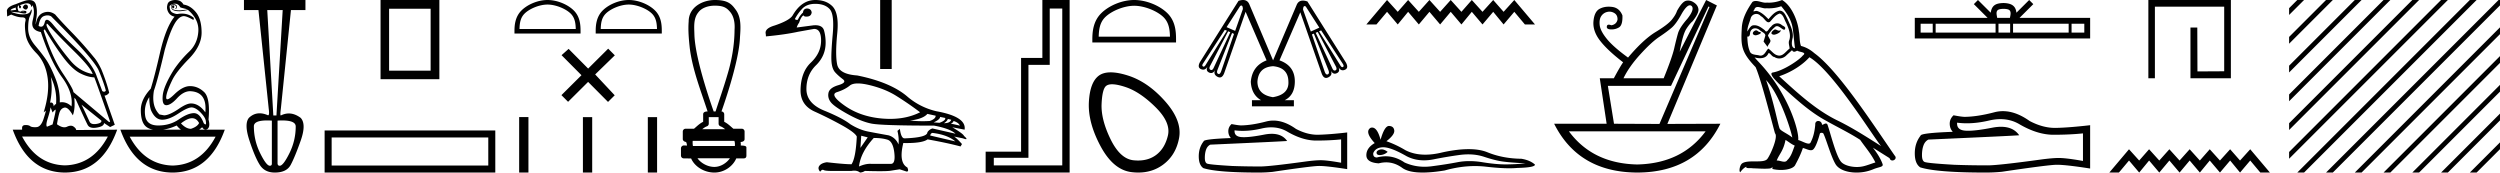
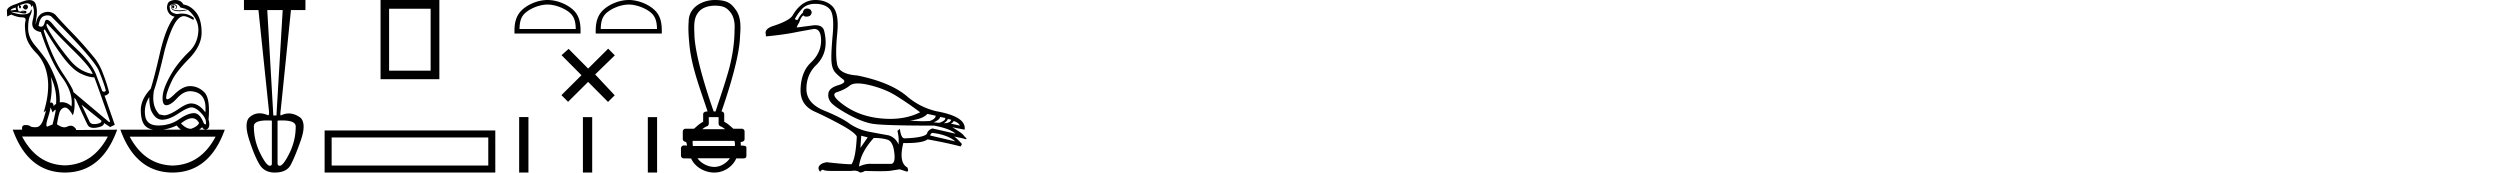
<svg xmlns="http://www.w3.org/2000/svg" width="260.793" height="18">
  <path d="M18.058.568q-.111.037-.111.128t.07.146q.027.022.054.022.04 0 .077-.05.063-.081.021-.163-.041-.083-.11-.083zM2.67.47q-.153 0-.296.282.084.183.264.237.028.01.054.01.131 0 .224-.229 0-.255-.194-.292Q2.695.47 2.669.47zM1.665.787q-.042.128.027.238l-.583.073q-.014-.164.556-.31zm.568.436zm.105-.003q.12 0 .195.033.027.012 0 .012-.052 0-.288-.04.05-.005.093-.005zm2.564 1.252q.035 0 .097.068 1.125 1.223 2.792 2.865Q9.46 7.048 9.667 7.724 8.305 7.468 7.34 6.318q-.966-1.15-1.681-2.236-.716-1.086-.799-1.414-.017-.196.042-.196zm.046-.868q.202 0 .384.096 4.321 4.308 4.946 5.604.584 1.405.764 2.154-.076.11-.182.11-.087 0-.193-.074l-.57-1.515q-.43-1.296-2.104-2.875-1.674-1.579-2.424-2.5-.441-.542-.676-.542-.164 0-.227.268-.108.455-.38.455-.115 0-.26-.081.126-.858.542-1.022.198-.078.38-.078zm.357 6.43q.666 1.405.541 2.83-.125 0-.236.236-.045-.403-.277-.403-.051 0-.112.02.292-1.405.084-2.683zM2.827.346q.066 0 .116.013.25.063.292.237.029.122.058.122.013 0 .025-.022.042-.073.056-.164.305.53.041 1.57t.848 1.24q1.028 3.104 2.209 4.72 1.18 1.615.986 3.038-.449-.438-.993-.438-.113 0-.23.019.042-1.296-.472-2.556t-.945-1.889q-.43-.63-1.16-1.497-.73-.867-.722-1.789.007-.921.194-1.286.188-.365.181-.584-.003-.091-.027-.091-.035 0-.112.182-.132.31-.73.328l-.07.001q-.568 0-1.235-.274l.82.073q.404.11.601.11.162 0 .183-.074.049-.164-.076-.192-.125-.027-.257-.027t-.201.055l.026.052-.29-.052Q1.762.787 1.887.623q.028-.055.097-.055-.028.183.049.274.028.034.056.034.046 0 .09-.098.07-.155-.125-.228.511-.204.773-.204zm15.412.04q.375 0 .555.365.056.055.695.2v.056l-.695.073q-.597 0-.75-.12-.153-.118-.146-.273.007-.155.188-.155.18 0 .25.082t.035.173q-.035.092-.132.147h.028q.18 0 .187-.22.007-.237-.299-.273-.389 0-.291.374.092.357.854.357l.076-.001q.431-.037.765-.128L19.53.97q1.236 1.004 1.16 2.29-.077 1.288-.966 2.136-.889.85-1.584 1.871-1.083 1.734-1.167 2.72-.083.986.376.986.458 0 1.118-.721.66-.721 1.34-.74 1.82.055 1.612 2.209-.667-.93-1.5-.93-.417 0-1.14.474-1.097.766-1.667.766l-.472-.091q-.861-.84-.583-2.482.416-1.187 1.125-4.235.486-1.734.965-2.628.48-.895 1.022-.913.291 0 .944.365.027.01.047.01.094 0 .037-.21-.526-.429-1.226-.429-.225 0-.47.045-.208 0-.506-.146-.3-.146-.3-.694.251-.237.543-.237zM4.666 3.05q1.083 1.825 1.986 3.002.903 1.178 1.702 1.588.799.411 1.48.43.083.145 1.653 4.617l-.097.055-3.738-3.14q.028-.273-1.104-1.962-1.132-1.687-1.994-4.46l.112-.128zM8.5 10.918l2.07 1.66q.07.256-.5.348-.127.02-.233.02-.37 0-.49-.248-.152-.32-.389-.831-.236-.511-.458-.95zm7.071-.785q0 .767.167 1.332.43 1.004 1.153 1.023h.038q.711 0 1.699-.657.938-.625 1.365-.625.034 0 .066.004.416.055.903.566.486.51.514.894.05.311-.043.311-.06 0-.18-.128-.399-1.05-1.024-1.05h-.01q-.633.01-1.557.648-.923.639-2.153.639t-1.368-1.04q-.14-1.04.43-1.917zM5.277 11.192l.208.547q.195-.255.299-.3l.005-.002q.088 0-.304 1.543l-.583.238q-.153-.146.09-.904.243-.757.285-1.122zm14.763 1.14q.461 0 .727.502-.18.384-.847.603-.514 0-1.042-.566.685-.539 1.162-.539zm-1.607.758q.207.265.448.438h-1.883q.692-.095 1.435-.438zm-7.182 1.15q-1.554 2.935-4.48 3.011-2.913-.076-4.467-3.011zm11.239.018q-1.554 2.935-4.48 3.012-2.913-.077-4.48-3.012zM3.066.008q-.084 0-.179.013-.222 0-1.264.42-.834.255-.903.657l.028.62.417-.2q.68.292 1.139.292.458 0 .347.41-.111.411.028 1.37.139.958 1.097 1.934.959.977 1.188 2.556.23 1.578-.41 3.641l.209-.164q.004-.004.007-.004.046 0-.216.816-.277.867-.757.894-.084.005-.16.005-.348 0-.486-.105-.155-.12-.462-.12l-.045.001q-.34.01-.34.302v.182H1.33Q2.93 17.982 6.777 18q3.849-.018 5.446-4.472l-4.279.037q0-.165-.264-.356-.129-.094-.296-.094-.175 0-.391.103-.13.061-.278.061-.337 0-.771-.317.097-.639.236-1.14.139-.503.528-.594.036-.008.073-.008.362 0 .816.811.264-.675.153-1.825l.139.128q1.042 2.3 1.257 2.701.163.305.634.305.15 0 .331-.031.75-.128.737-.475l.639.42.486-.237-1.07-3.048q.264 0 .487-.292-.264-1.096-.82-2.446-.39-.822-.792-1.278Q8.681 4.603 7.5 3.39T5.763 1.518q-.373-.28-.775-.28-.226 0-.461.088-.653.246-.792 1.214-.042-.037.07-.73.11-.694-.05-1.287-.138-.514-.689-.514zM18.286 0q-.252 0-.478.094-.292.11-.347.42-.111.383.097.757.208.374.653.466-.89 1.058-1.514 3.741-.584 2.556-.973 3.779-1.042 1.113-1.035 2.236.007 1.122.424 1.597.301.343.878.438h-3.434q1.597 4.454 5.446 4.472 3.848-.018 5.445-4.472h-2.674q.153-.11.313-.256.156.245.354.245.083 0 .174-.044.347-.219.139-1.004.194-2.245-.459-2.865-.653-.621-1.473-.621-.75 0-1.625.849-.543.526-.743.526-.124 0-.118-.198.014-.52.611-1.761.403-.876 1.75-2.254 1.348-1.378 1.334-2.775-.014-1.396-.597-2.099-.584-.703-1.292-.794-.111-.2-.292-.328-.18-.128-.48-.146Q18.329 0 18.287 0zm11.203 1.053l-.651 10.992h-.326L27.88 1.053zm-1.617 11.512q.225 0 .487.016v4.442q.02.268-.21.268-.364 0-1.015-1.32-.651-1.322-.651-2.797 0-.61 1.389-.61zm1.563 0q1.413 0 1.413.629 0 1.455-.65 2.776-.652 1.321-1.015 1.321-.23 0-.23-.268v-4.442q.258-.016.482-.016zM25.448 0v1.053h1.513l1.073 10.302q.093.671-.068.671h-.009q-.464-.206-.873-.206-.622 0-1.118.474-.518.632.057 2.374.574 1.743 1.082 2.537.507.795 1.56.795 1.226 0 1.657-.795.43-.794 1.044-2.527.612-1.733 0-2.384-.618-.458-1.235-.458-.417 0-.834.209-.095 0 0-.69l1.054-10.302h1.512V0zm19.474.911v6.46h-4.333V.91zM39.698 0v8.261h6.135V0zm-5.835 13.61V18h17.805v-4.39H33.863m17.073.731v2.927h-16.34v-2.927h16.34zM57.115.475c.848 0 1.91.435 2.423.949.45.45.508 1.045.525 1.599h-5.87c.016-.554.074-1.15.524-1.6.513-.513 1.55-.948 2.398-.948zm0-.475c-1.006 0-2.089.465-2.723 1.1-.65.65-.724 1.506-.724 2.147v.25h6.894v-.25c0-.64-.048-1.497-.7-2.148C59.229.465 58.122 0 57.116 0zm8.474.475c.848 0 1.91.435 2.423.949.45.45.508 1.045.524 1.599h-5.87c.017-.554.075-1.15.525-1.6.513-.513 1.55-.948 2.398-.948zm0-.475c-1.006 0-2.089.465-2.723 1.1-.65.65-.725 1.506-.725 2.147v.25h6.895v-.25c0-.64-.049-1.497-.7-2.148C67.703.465 66.596 0 65.59 0zm-4.235 7.154l-2.038-2.055-.736.657 2.077 2.09-2.09 2.078.693.697 2.09-2.078 2.077 2.09.697-.692-2.038-2.176 2.05-1.992-.692-.697-2.09 2.078zm-7.197 5.058V18h.968v-5.788zm6.651.008V18h.968v-5.78zm6.771 0V18h.967v-5.78zM74.546.591c.673 0 1.128.1 1.508.529.521.52.621 1.29.572 1.992-.01 1.612-.295 3.21-.766 4.75-.37 1.266-.811 2.51-1.215 3.766h-.196c-.017-.062-1.925-5.289-2.01-8-.015-.79-.128-1.684.412-2.341.335-.459 1.01-.696 1.695-.696zm.416 11.625v.684c0 .124.077.234.194.276.17.062.328.172.49.304h-2.391c.161-.132.318-.242.49-.304a.294.294 0 0 0 .193-.276v-.684zm1.644 2.477c.06.121.07.367.054.538h-4.376a2.059 2.059 0 0 1-.023-.538zm-.466 1.819c-.317.471-.95.9-1.618.9-.72 0-1.422-.417-1.76-.9zM74.576 0c-1.274 0-2.736.735-2.736 2.246-.073.922.018 1.85.114 2.768.29 2.285 1.151 4.436 1.86 6.614h-.017c-.095 0-.446.01-.446.294v.784c-.403.198-.682.5-.955.723h-.876a.294.294 0 0 0-.294.294v.792c0 .157.184.287.341.293.071.133.083.252.101.375l-.329-.01h-.004a.307.307 0 0 0-.299.294v.76c0 .163.131.295.294.295.204 0 .674.01.756.01h.011c.368.843 1.355 1.468 2.425 1.468 1.04 0 1.944-.67 2.284-1.478h.764c.275 0 .294-.192.294-.294v-.761c0-.128.055-.285-.59-.285a1.48 1.48 0 0 0-.016-.368c.283-.017.415-.142.415-.3v-.791a.294.294 0 0 0-.293-.294h-.876c-.273-.222-.552-.525-.955-.723v-.784c0-.16-.128-.29-.287-.293.007-.037 1.84-5.082 1.93-7.732.07-.998.169-2.12-.499-2.956C76.277.368 75.84 0 74.576 0zm14.907 8.704c.337 0 .752.06 1.245.18 1.041.253 1.941.612 2.701 1.076a33.73 33.73 0 0 1 2.554 1.752c-.908.459-1.95.689-3.13.689-.265 0-.537-.012-.817-.035-1.519-.127-2.824-.574-3.914-1.34-1.09-.767-1.361-1.238-.812-1.414.548-.176.995-.404 1.34-.686.181-.148.459-.222.833-.222zm7.26 3.176l.864.19c0 .225-.204.408-.612.549-.232.016-.474.024-.726.024-.42 0-.867-.022-1.342-.066.915-.113 1.52-.345 1.815-.697zm1.329.317l.527.105c.056.17-.14.338-.59.507l-.613-.042c.436-.197.662-.387.676-.57zm.801.211l.36.084c-.085.24-.338.36-.76.36.239-.156.372-.303.4-.444zm.591.211c.338.098.563.26.676.485l-.95-.21c.183-.085.274-.177.274-.275zm-2.194 1.245c1.055.127 1.85.422 2.384.886l-2.616-.612c.028-.154.105-.246.232-.274zM85.052.401c.66 0 1.16.183 1.498.549.338.365.443 1.248.316 2.648-.126 1.4-.168 2.35-.126 2.849.042.5.172.868.39 1.108.218.239.482.474.792.706.309.233.154.44-.465.623s-.963.454-1.034.812c-.07.36.018.69.264.992.246.303.834.71 1.762 1.224.929.514 1.748.84 2.458.981.71.141 2.888.211 6.532.211 1.125.211 1.87.493 2.236.844L97.27 13.4a.943.943 0 0 0-.528.4c0 .366-.795.577-2.384.634-.24 0-.401-.33-.486-.992l-.253.211c.127.535.162 1.006.106 1.414a1.582 1.582 0 0 0-1.034-.95c-.788-.14-1.492-.27-2.11-.39-.62-.12-1.246-.376-1.879-.77-.562-.436-1.466-.908-2.711-1.414-1.245-.507-1.868-1.26-1.868-2.258 0-.999.334-1.825 1.003-2.48.668-.654 1.002-1.438 1.002-2.352 0-.45-.056-.876-.169-1.277-.102-.363-.405-.544-.91-.544a2.39 2.39 0 0 0-.166.006l-1.773.232a1.71 1.71 0 0 1 .254-.507c.14-.436.295-.689.464-.76.024.087.119.13.284.13.023 0 .048 0 .074-.003.282-.014.444-.154.486-.422-.028-.267-.19-.408-.486-.422-.253.014-.393.155-.422.422-.225.211-.4.458-.527.739a.273.273 0 0 1-.12.03.277.277 0 0 1-.197-.093 4.81 4.81 0 0 1 .739-1.045c.324-.359.788-.538 1.393-.538zm4.79 13.758l.675.17-.76 1.097.085-1.267zm1.308.233c.563 0 1.038.06 1.425.179.386.12.626.573.717 1.361.09.774-.027 1.161-.352 1.161h-2.043a1.842 1.842 0 0 0-.136-.005c-.346 0-.73.093-1.151.279.112-.985.626-1.977 1.54-2.975zM85.052 0c-.957 0-1.745.535-2.364 1.604-.21.351-.837.703-1.878 1.055-.717.21-1.027.506-.928.886l.02.253c1.337-.126 2.456-.288 3.356-.485l1.646-.295a.89.89 0 0 1 .025 0c.49 0 .731.414.724 1.245-.007.844-.362 1.6-1.066 2.268-.703.668-1.062 1.635-1.076 2.902 0 1.027.49 1.762 1.467 2.205.978.443 1.924.918 2.838 1.424.914.507 1.435.9 1.562 1.182-.07 1.491-.254 2.455-.55 2.89-.491 0-1.35-.07-2.574-.21-.38.056-.64.18-.78.37-.141.189-.113.397.084.622.094-.136.184-.204.27-.204.03 0 .06.008.089.024.112.064.394.095.844.095h2.068a1.5 1.5 0 0 1 .288-.03c.236 0 .436.067.598.199a.988.988 0 0 0 .507-.169c.62.018 1.14.027 1.558.027.558 0 .935-.016 1.132-.048.345-.056.658-.105.94-.148l.717.232.024.001c.16 0 .18-.14.06-.423-.619-.337-.76-1.188-.422-2.553.119.003.234.004.345.004 1.113 0 1.842-.128 2.187-.384 1.407.253 2.554.5 3.44.739l.148-.253c-.366-.408-.64-.669-.823-.781l.928.19c.15.056.254.084.312.084.116 0 .047-.112-.206-.337-.057-.155-.465-.458-1.224-.908l1.287.253c.14-.9-.837-1.54-2.933-1.92a7.14 7.14 0 0 1-2.976-1.477c-1.167-1.027-2.933-1.78-5.296-2.258-1.252-.084-1.949-.468-2.09-1.15-.14-.682-.136-1.77.011-3.26.148-1.491-.06-2.462-.622-2.912C86.297.183 85.74 0 85.052 0z" />
-   <path d="M91.816 0v7.2h1.204V0zm18.997.893v16.36h-7.142v-.79h3.613V6.769h2.221V.893zM108.737 0v6.042h-2.221v9.778h-3.696V18h8.761V0zm9.579.601c1.074 0 2.418.552 3.069 1.202.569.57.643 1.324.664 2.025h-7.435c.021-.7.096-1.455.665-2.025.65-.65 1.963-1.202 3.037-1.202zm0-.601c-1.274 0-2.645.589-3.449 1.392-.824.824-.917 1.91-.917 2.72v.317h8.732v-.316c0-.812-.062-1.897-.886-2.72C120.993.588 119.59 0 118.316 0zm-2.306 8.792q.536 0 1.414.292 1.506.502 3.119 2.097 1.613 1.595 1.29 2.957-.323 1.362-1.254 2.043-.77.563-1.858.563-.23 0-.472-.025-1.398-.143-2.402-2.204-1.003-2.061-.932-3.674.072-1.613.502-1.9.21-.15.593-.15zm-.147-1.244q-.739 0-1.198.318-.968.68-1.076 2.795-.107 2.115 1.219 4.588t3.226 2.706q.363.045.706.045 1.454 0 2.555-.797 1.362-.986 1.703-2.796.34-1.81-1.452-3.835t-3.87-2.688q-1.054-.336-1.813-.336zM129.495.577q.147 0 .158.367l-.805 2.278-.895-.391 1.414-2.203q.073-.05.128-.05zm6.6.059q.052 0 .12.045l1.414 2.203-.887.406-.812-2.293q.017-.361.165-.361zm-8.33 2.48l.226.083-2.188 3.519q-.131.234-.245.234-.036 0-.07-.024-.143-.09.022-.323l2.255-3.488zm10.052.053l2.256 3.481q.165.256.022.338-.03.018-.063.018-.115 0-.245-.236l-2.188-3.503.218-.098zm-9.698.098l.225.09-1.736 3.714q-.103.234-.24.234-.044 0-.091-.023-.188-.09-.06-.376l1.902-3.639zm9.345.068l1.902 3.623q.135.301-.06.384-.042.018-.081.018-.142 0-.243-.236l-1.736-3.707.218-.082zm-8.94.105l.204.098-1.33 3.871q-.11.313-.251.313-.036 0-.073-.02-.196-.09-.06-.443l1.51-3.82zm8.534.068l1.518 3.804q.136.353-.06.443-.038.018-.074.018-.148 0-.256-.296l-1.331-3.887.203-.082zm-4.255 3.398q1.578.15 1.6 1.616.069 1.33-1.615 1.616-1.602-.255-1.617-1.616.098-1.519 1.632-1.616zM129.668 0q-.206 0-.467.087L125.18 6.47q-.308.571.113.744.119.05.225.05.268 0 .452-.328-.218.458.165.631.11.051.208.051.249 0 .416-.329-.218.474.248.722.128.067.239.067.287 0 .46-.45l2.233-6.398 2.188 5.067q-1.496.571-1.646 2.225.067 1.36 1.075 1.932h-.955v.64h4.375v-.64h-.962q1.045-.519 1.06-1.932.015-1.654-1.601-2.225l2.172-5.015 2.24 6.413q.166.433.45.433.115 0 .25-.072.459-.24.24-.7.173.33.42.33.096 0 .205-.051.39-.173.172-.647.18.343.45.343.103 0 .22-.05.42-.172.12-.744L136.389.155q-.266-.094-.475-.094-.466 0-.653.462l-2.458 5.774-2.474-5.842Q130.141 0 129.67 0zm2.943 13.284q.938 0 1.711.467 1.573.912 2.98.912 1.417 0 2.599-.121v2.433q-1.469-.261-2.12-.261h-.018q-.53 0-1.477.122-3.85.53-4.797.53-1.572 0-2.963-.052-2.38-.14-2.615-.252-.226-.105-.226-.6 0-.487.13-.852.13-.364.435-.52 7.438-.331 8.02-.383-.518-.748-1.606-.748-.353 0-.766.079-1.386.272-2.136.272-.159 0-.289-.012-.738-.07-.686-.703.415.056.857.056.928 0 1.976-.248.517-.12.991-.12zm.221-.706q-.376 0-.743.095-1.486.392-2.616.409-.278 0-.999-.14-.339.314-.339.74 0 .425.27.72-2.842.105-2.842.34-.512.651-.512 1.564 0 .903.478 1.233 1.442.461 5.795.461.695 0 1.417-.07 4.031-.6 4.805-.616l.076-.001q.794 0 2.913.33v-3.84l-.017.017q-1.817.209-2.964.235-.058.002-.117.002-1.092 0-2.246-.61-1.221-.869-2.359-.869zM144.692 0l-2.157 2.55h1.052l1.105-1.317 1.116 1.318 1.084-1.318 1.116 1.318 1.106-1.318 1.116 1.318 1.105-1.318 1.116 1.318 1.084-1.318 1.116 1.318 1.116-1.318 1.084 1.318 1.116-1.318 1.105 1.318h1.052L157.967 0l-1.116 1.233L155.767 0l-1.116 1.233L153.535 0l-1.084 1.233L151.335 0l-1.105 1.233L149.114 0l-1.106 1.233L146.892 0l-1.084 1.233L144.692 0zm-.567 15.583q-.1 0-.195.03-.37.12-.327.36.037.203.331.203.054 0 .116-.007.403-.043.708-.327-.34-.26-.633-.26zm.189-.22q.787 0 2.427.937.824.426 1.805.426.474 0 .985-.1 1.286-.26 2.703-.457.481-.066.932-.066.877 0 1.64.251 1.155.382 1.918.49.763.11 2.42.197-1.069.109-2.093.109-1.025 0-2.42-.229-.697-.114-1.343-.114-.645 0-1.24.114-1.187.229-2.702.425-.379.05-.744.05-1.098 0-2.078-.442-.953-.65-1.979-.65-.453 0-.92.127-.414-.022-.37-.458.239-.588 1.024-.61h.035zm.583-2.224q-.472 0-.88 1.44-.341-1.272-.88-1.272-.081 0-.166.029-.654.414.436 1.59-.872.502-.872 1.265 0 .763 1.286.85.397-.104.777-.104.888 0 1.675.573.673.49 2.135.49.975 0 2.3-.218 1.628-.458 3.164-.458.582 0 1.152.066 1.423.165 2.425.165.455 0 .822-.035 1.853-.043 1.853-.348-.501-.458-1.417-.61-1.94-.022-3.541-.676-.801-.327-1.965-.327-1.163 0-2.689.327-.984.248-1.832.248-1.162 0-2.07-.466-.937-.567-1.983-.937.872-.676.818-1.123-.055-.447-.534-.468h-.014zM176.284.553q.096 0 .178.07.348.33-.44 1.336-.805.916-.98 1.52-.173.604-.393 1.566-.22.961-1.099 3.122h-4.193q.568-1.19 1.74-2.481 1.172-1.291 1.996-1.84.824-.55 1.3-.962.476-.412 1.062-1.492.497-.839.83-.839zm1.936.125l.11.054-5.22 12.196-4.742-.019-.64-3.955h6.591l3.9-8.276zm-.293 13.019q-2.486 3.363-7.142 3.46-4.637-.097-7.123-3.46zM177.982 0l-2.765 5.402q.33-1.813.686-2.371.357-.559.669-.815.659-.843.604-1.264-.055-.421-.476-.696-.295-.2-.595-.2-.11 0-.22.026-.412.101-.943 1.053-.128.403-.54.916-.412.513-1.694 1.29-1.282.779-2.875 2.665-1.52-1.099-2.206-1.94-.687-.843-.751-1.447-.064-.605.165-.944.229-.338.622-.43.12-.028.235-.028.264 0 .507.147.348.21.33.687-.11.494-.641.586-.162-.062-.27-.062-.146 0-.188.117-.11.348.375.375.05.003.1.003.426 0 .78-.213.393-.238.356-1.246-.311-.787-1.062-.888-.192-.025-.371-.025-.523 0-.938.218-.559.293-.65 1.3-.092 1.007.677 2.014.77 1.007 2.417 2.27-.31.44-.97 1.667h-1.465l.714 4.742h-5.475q2.545 5.073 8.68 5.091 6.116-.018 8.66-5.09l-5.53.018L179.1.568 177.982 0zm7.169 3.071c-.27.13-.6.49-.1.55.24-.01.79-.26.69-.49a.221.221 0 0 1-.157.067c-.142 0-.287-.127-.433-.127zm-1.97.09c-.33.08-.501.44-.08.52l.021.002c.242 0 .901-.294.358-.361-.09-.06-.18-.16-.3-.16zm2.63-2.51c.59.69 1.111 1.49 1.211 2.41.1.66.13 1.321.23 1.971-.47-.04-.33-.77-.24-1.12.08-.69-.29-1.33-.55-1.941-.18-.33-.35-.85-.81-.86-.51.09-.841.52-1.171.89-.34-.34-.7-.71-1.17-.85a.236.236 0 0 0-.082-.013c-.105 0-.229.046-.285.046-.05 0-.049-.034.056-.164.064-.224.196-.29.359-.29.238 0 .543.141.8.141a.561.561 0 0 0 .112-.01c.084.004.169.007.254.007.437 0 .876-.067 1.286-.218zm-.16.76c.39.1.48.64.67.96.24.56.531 1.17.34 1.801-.15.3.04.68.02.9-.333.235-.626.73-1.069.73a.631.631 0 0 1-.15-.02c-.44-.09-.661-.51-1.001-.71-.246.238-.392.73-.798.73a.618.618 0 0 1-.183-.03c-.37-.08-.86-.04-.97-.49-.19-.46-.21-.97-.24-1.47a.324.324 0 0 0 .06.006c.203 0 .222-.235.24-.436.078-.293.287-.429.52-.429.158 0 .325.062.47.178.17.19.69.34.58.64-.05.18-.11.371-.17.561l.42.56c.04-.29.471-.53.22-.82-.04-.13-.19-.3-.17-.4.18-.32.421-.6.701-.84a.322.322 0 0 1 .23-.103c.268 0 .537.351.77.382.23-.25-.02-.35-.25-.48a.701.701 0 0 0-.486-.196c-.25 0-.5.13-.654.356-.19.114-.322.494-.49.494-.052 0-.108-.037-.17-.134-.306-.244-.672-.518-1.072-.518a.855.855 0 0 0-.179.018c-.283.059-.538.632-.559.632l-.001-.001c-.01-.47.21-.89.34-1.351a.612.612 0 0 1 .596-.477c.173 0 .348.075.474.237.298.11.517.634.797.634.049 0 .1-.017.154-.054.31-.33.56-.72 1.01-.86zm-1.42 6.943c1.27 1.31 2.44 4.632 2.741 5.993-.49-.4-1.16-.66-1.31-.91-.16-.26-.6-2.792-1.431-5.083zm4.522-2.381c2.401 1.38 6.583 8.174 7.473 9.264-1.5-.95-2.981-1.91-4.592-2.691-2.26-1.11-4.192-2.911-6.033-4.592 1.521-.51 2.612-1.37 3.152-1.981zm-2.491 8.624c.32.19.61.45.96.59-.21.52-.34 1.1-.77 1.51-.081.13-.196.172-.328.172-.228 0-.504-.123-.735-.123-.016 0-.032 0-.048.002.28-.7.7-1.01.92-2.151zm.68-9.365c.06.126.138.167.22.167.108 0 .224-.071.32-.116.24.17 1.07.15.58.51-.31.42-1.967 1.566-3.118 1.768-.498.087.337.873.607 1.153 1.561 1.4 3.092 2.882 4.963 3.892 1.17.66 2.4 1.25 3.531 1.98.54.781 1.18 1.502 1.591 2.362-.41.12-.81.29-1.23.39a2.89 2.89 0 0 1-.703.082c-.66 0-1.325-.197-1.619-.512-.54-.57-1.13-3.001-1.44-3.892-.044-.1-.107-.133-.175-.133-.135 0-.292.132-.369.132a.042.042 0 0 1-.037-.019.391.391 0 0 0-.386-.376c-.175 0-.339.127-.314.396-.06.63-.18 1.26-.48 1.831-.037.097-.114.134-.215.134-.284 0-.761-.293-1.086-.374.13-.77-.92-4.712-4.002-8.014-.107-.116-.577-.611-.536-.611.005 0 .017.006.036.02.158.042.336.07.511.07.338 0 .669-.104.84-.42.026-.077.058-.108.096-.108.138 0 .345.399.564.399a.92.92 0 0 0 .514.155c.29 0 .578-.131.777-.355.19-.17.37-.34.56-.51zM185.902 0a3.72 3.72 0 0 1-1.36.28c-.072 0-.143-.004-.211-.01a.804.804 0 0 1-.143.012c-.337 0-.7-.18-1.025-.18a.622.622 0 0 0-.353.098c-.55.8-1.05 1.69-1.11 2.681-.11 1.901-.06 2.562 1.44 4.122.59 1.341 1.691 5.713 2.021 6.904.36.34-.45 2.2-.79 2.66-.185.256-.673.268-1.197.268h-.172c-.471 0-.948.01-1.242.193-.28.18-.38.85-.22.94.15-.23.45-.54.66-.57-.2.21.5.11.65.16.405.007.814.041 1.225.041.198 0 .397-.008.596-.03.09-.04.186-.102.229-.102.032 0 .032.038-.029.151.283.074.601.111.913.111.7 0 1.363-.187 1.508-.56.3-.551.58-1.131.78-1.732.256.054.577.234.835.234a.38.38 0 0 0 .206-.054c.28-.19.57-1.08.73-1.67.016-.062.099-.092.183-.092.081 0 .163.028.188.082.3.6.8 2.44 1.28 3.211.362.571 1.24.852 2.175.852a4.48 4.48 0 0 0 1.717-.332c.65-.28 1.13-.22.99-.58-.22-.6-.6-1.17-1-1.68.58.36 1.16.73 1.74 1.09.049.174.169.243.292.243.237 0 .483-.256.24-.513-2.272-3.282-5.884-8.875-8.385-10.685-.4-.35-.87-.62-1.39-.75-.17-.44-.12-1.031-.22-1.531-.1-.99-.701-2.632-1.751-3.262zm23.104.924c.297 0 .475.05.568.103.269.172.14.583.097.84h-1.33c-.032-.263-.177-.664.098-.84.092-.053.27-.103.567-.103zm-7.39 1.552V3.4h-1.261v-.924zm6.557 0V3.4h-6.252v-.924zm1.52 0V3.4h-1.217v-.924zm6.104 0V3.4h-5.8v-.924zm1.632 0V3.4H216.1v-.924zM206.336 0l-.43.431 1.439 1.436h-7.6v2.142h18.293V1.867h-7.37l1.44-1.436-.431-.431-1.33 1.327c-.08-.804-.632-.989-1.34-1.012-.758.02-1.223.192-1.34 1.012L206.335 0zm2.341 12.428q1.108 0 2.021.553 1.858 1.077 3.521 1.077 1.673 0 3.07-.143v2.874q-1.735-.308-2.505-.308h-.02q-.627 0-1.746.144-4.547.626-5.666.626-1.858 0-3.5-.062-2.813-.164-3.09-.298-.267-.123-.267-.708 0-.575.154-1.006.154-.43.513-.616 8.787-.39 9.475-.451-.612-.884-1.898-.884-.417 0-.905.093-1.636.322-2.523.322-.187 0-.34-.014-.873-.082-.811-.831.49.066 1.012.066 1.096 0 2.334-.292.61-.142 1.171-.142zm.262-.833q-.445 0-.879.113-1.755.462-3.09.482-.328 0-1.18-.164-.4.37-.4.872 0 .503.318.852-3.357.124-3.357.4-.605.77-.605 1.848 0 1.068.564 1.458 1.704.544 6.847.544.821 0 1.673-.082 4.763-.708 5.677-.729h.09q.938 0 3.44.39v-4.537l-.02.02q-2.145.247-3.5.278l-.14.002q-1.289 0-2.652-.72-1.443-1.027-2.786-1.027zM224.111 0v8.164h.682V.698h7.229v6.737l-2.79.016-.016-4.582h-.713v5.295h4.216V0zm-2.018 15.57L220.038 18h1.002l1.053-1.255L223.156 18l1.033-1.255L225.252 18l1.052-1.255L227.368 18l1.052-1.255L229.483 18l1.033-1.255L231.58 18l1.063-1.255L233.675 18l1.063-1.255L235.79 18h1.002l-2.055-2.43-1.063 1.175-1.033-1.175-1.063 1.175-1.063-1.175-1.033 1.175-1.063-1.175-1.052 1.175-1.064-1.175-1.052 1.175-1.063-1.175-1.033 1.175-1.063-1.175zM239.646 0l-.853.853v.707l1.384-1.383.177-.177zm3 0l-3.853 3.853v.707l4.384-4.383.177-.177zm3 0l-6.853 6.853v.707l7.384-7.383.177-.177zm3 0l-9.853 9.853v.707L249.177.177l.177-.177zm3 0l-12.853 12.853v.707L252.177.177l.177-.177zm3 0l-15.853 15.853v.707L255.177.177l.177-.177zm3 0l-17.823 17.823-.177.177h.708L258.177.177l.177-.177zm3 0l-17.823 17.823-.177.177h.708L260.794.56V0zm.147 2.853l-14.97 14.97-.177.177h.708l14.44-14.44v-.707zm0 3l-11.97 11.97-.177.177h.708l11.44-11.44v-.707zm0 3l-8.97 8.97-.177.177h.708l8.44-8.44v-.707zm0 3l-5.97 5.97-.177.177h.708l5.44-5.44v-.707zm0 3l-2.97 2.97-.177.177h.708l2.44-2.44v-.707z" />
</svg>